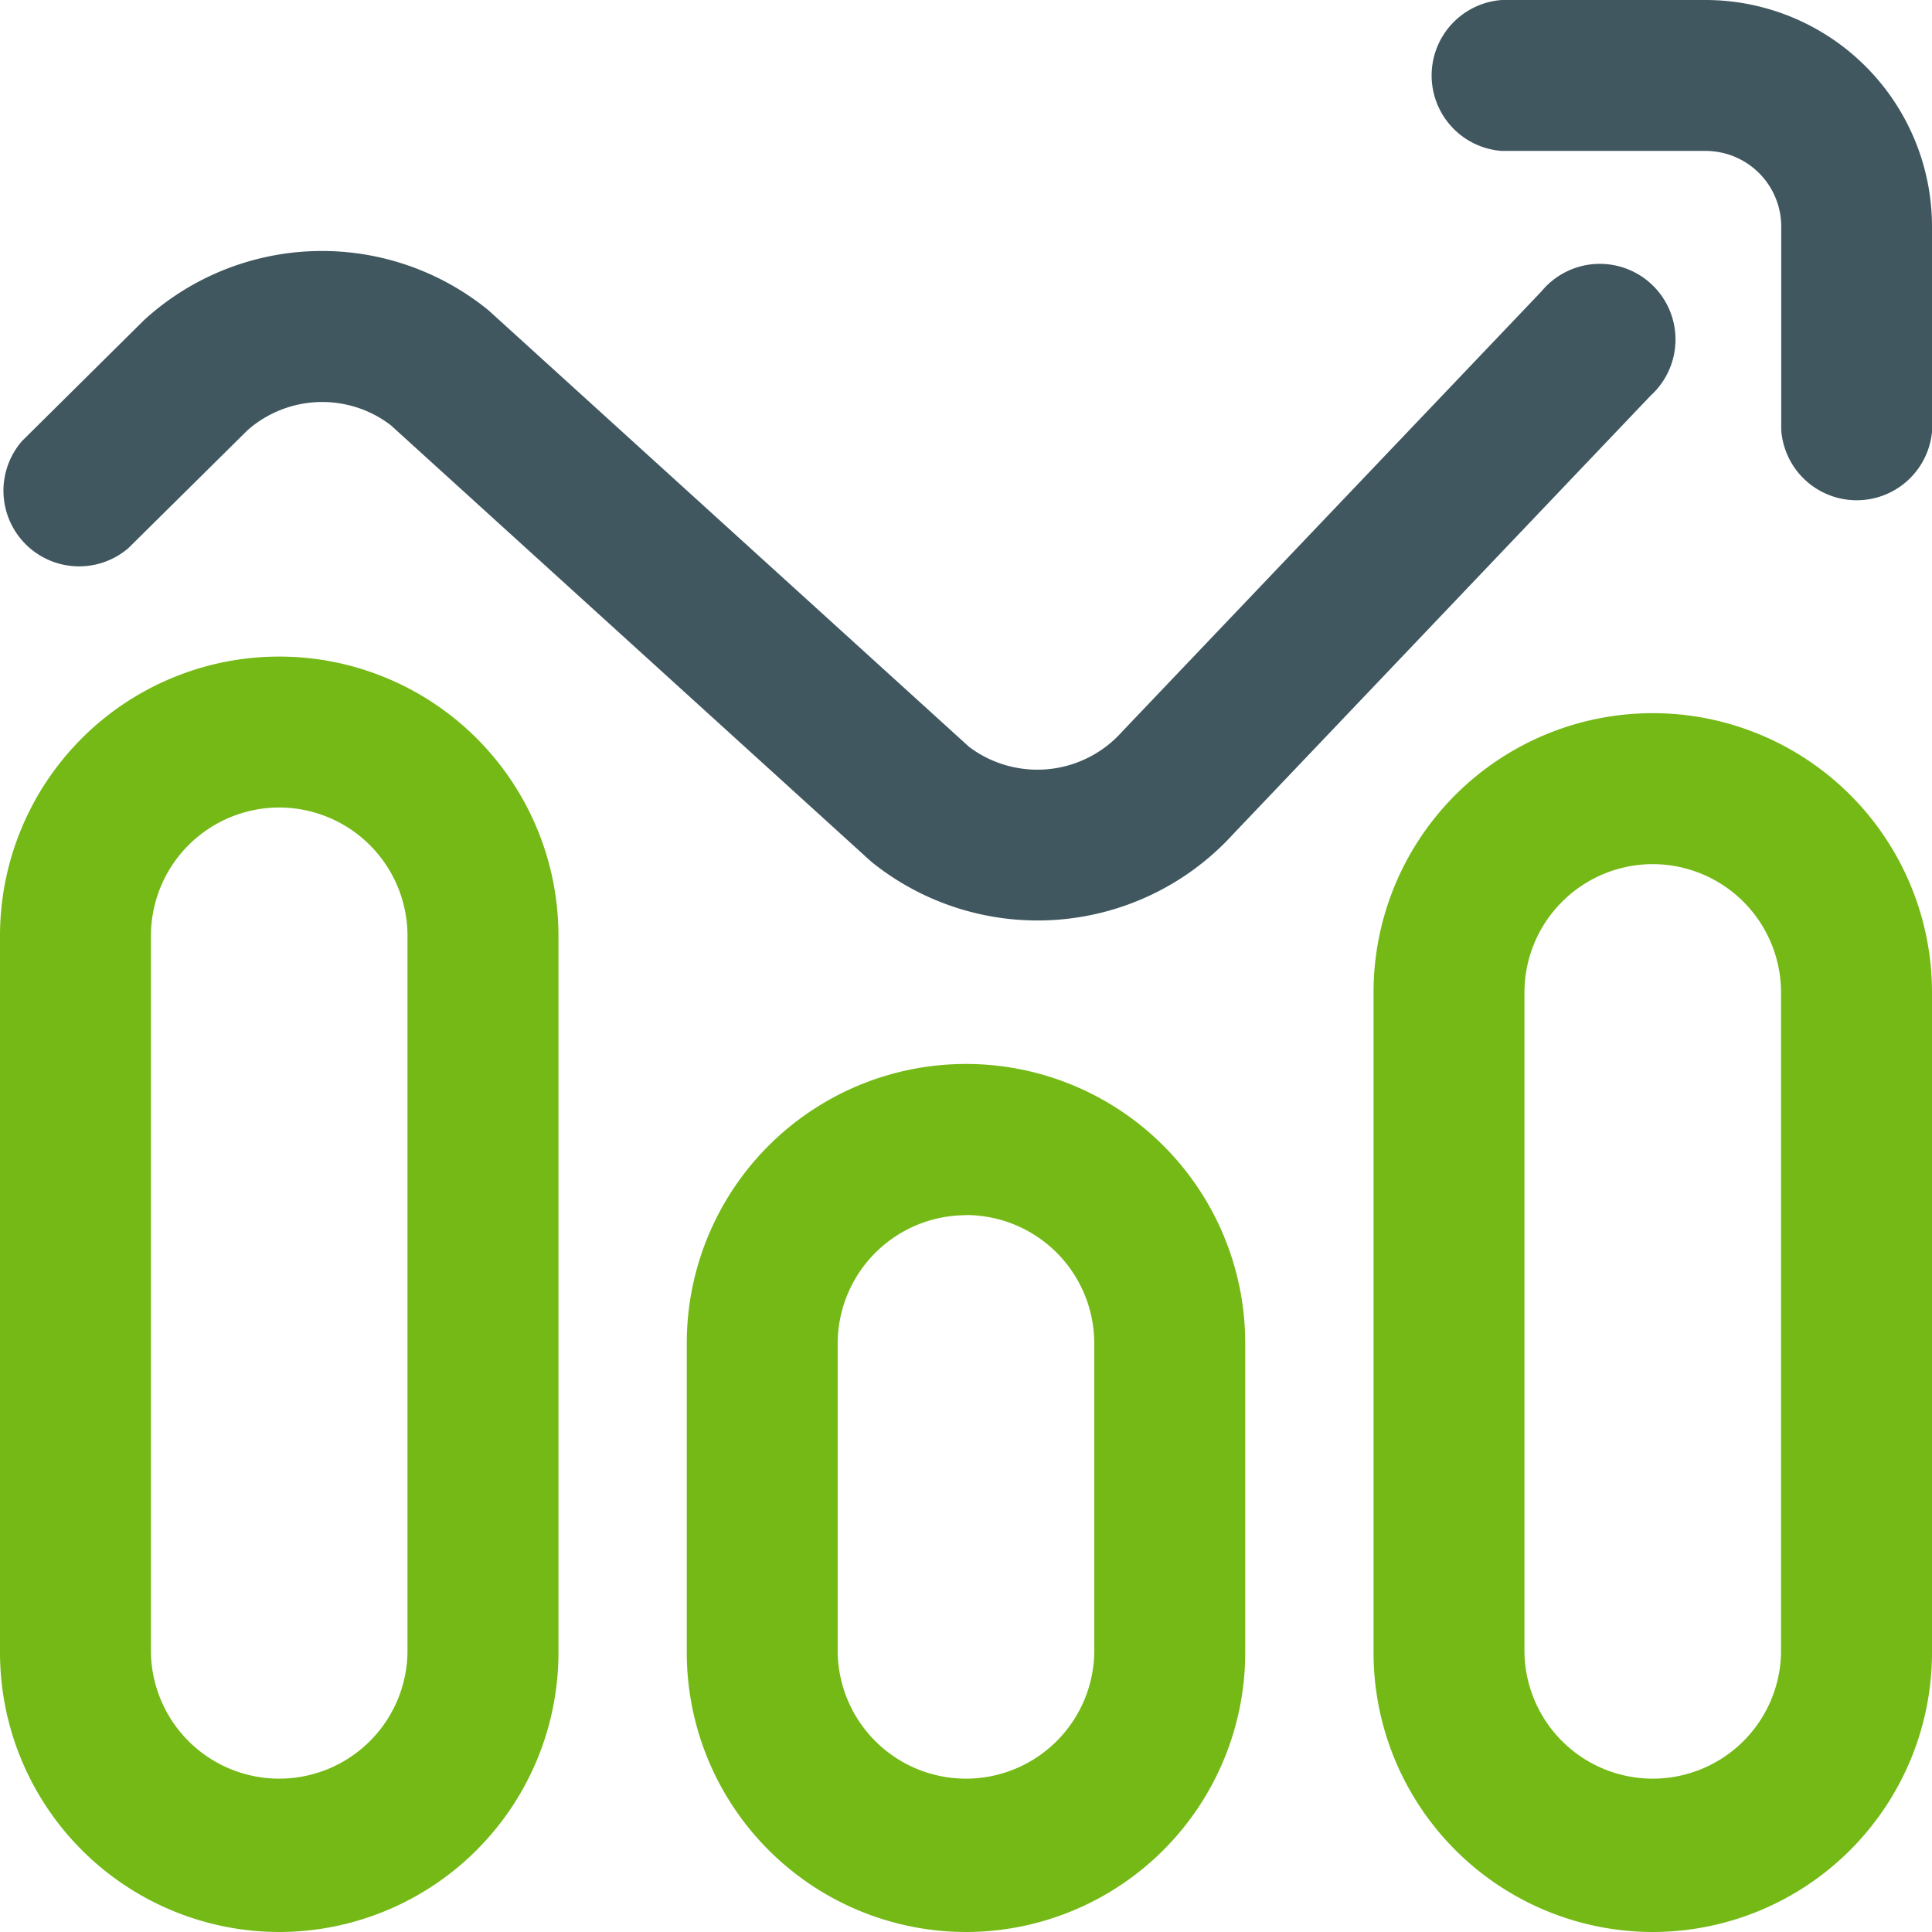
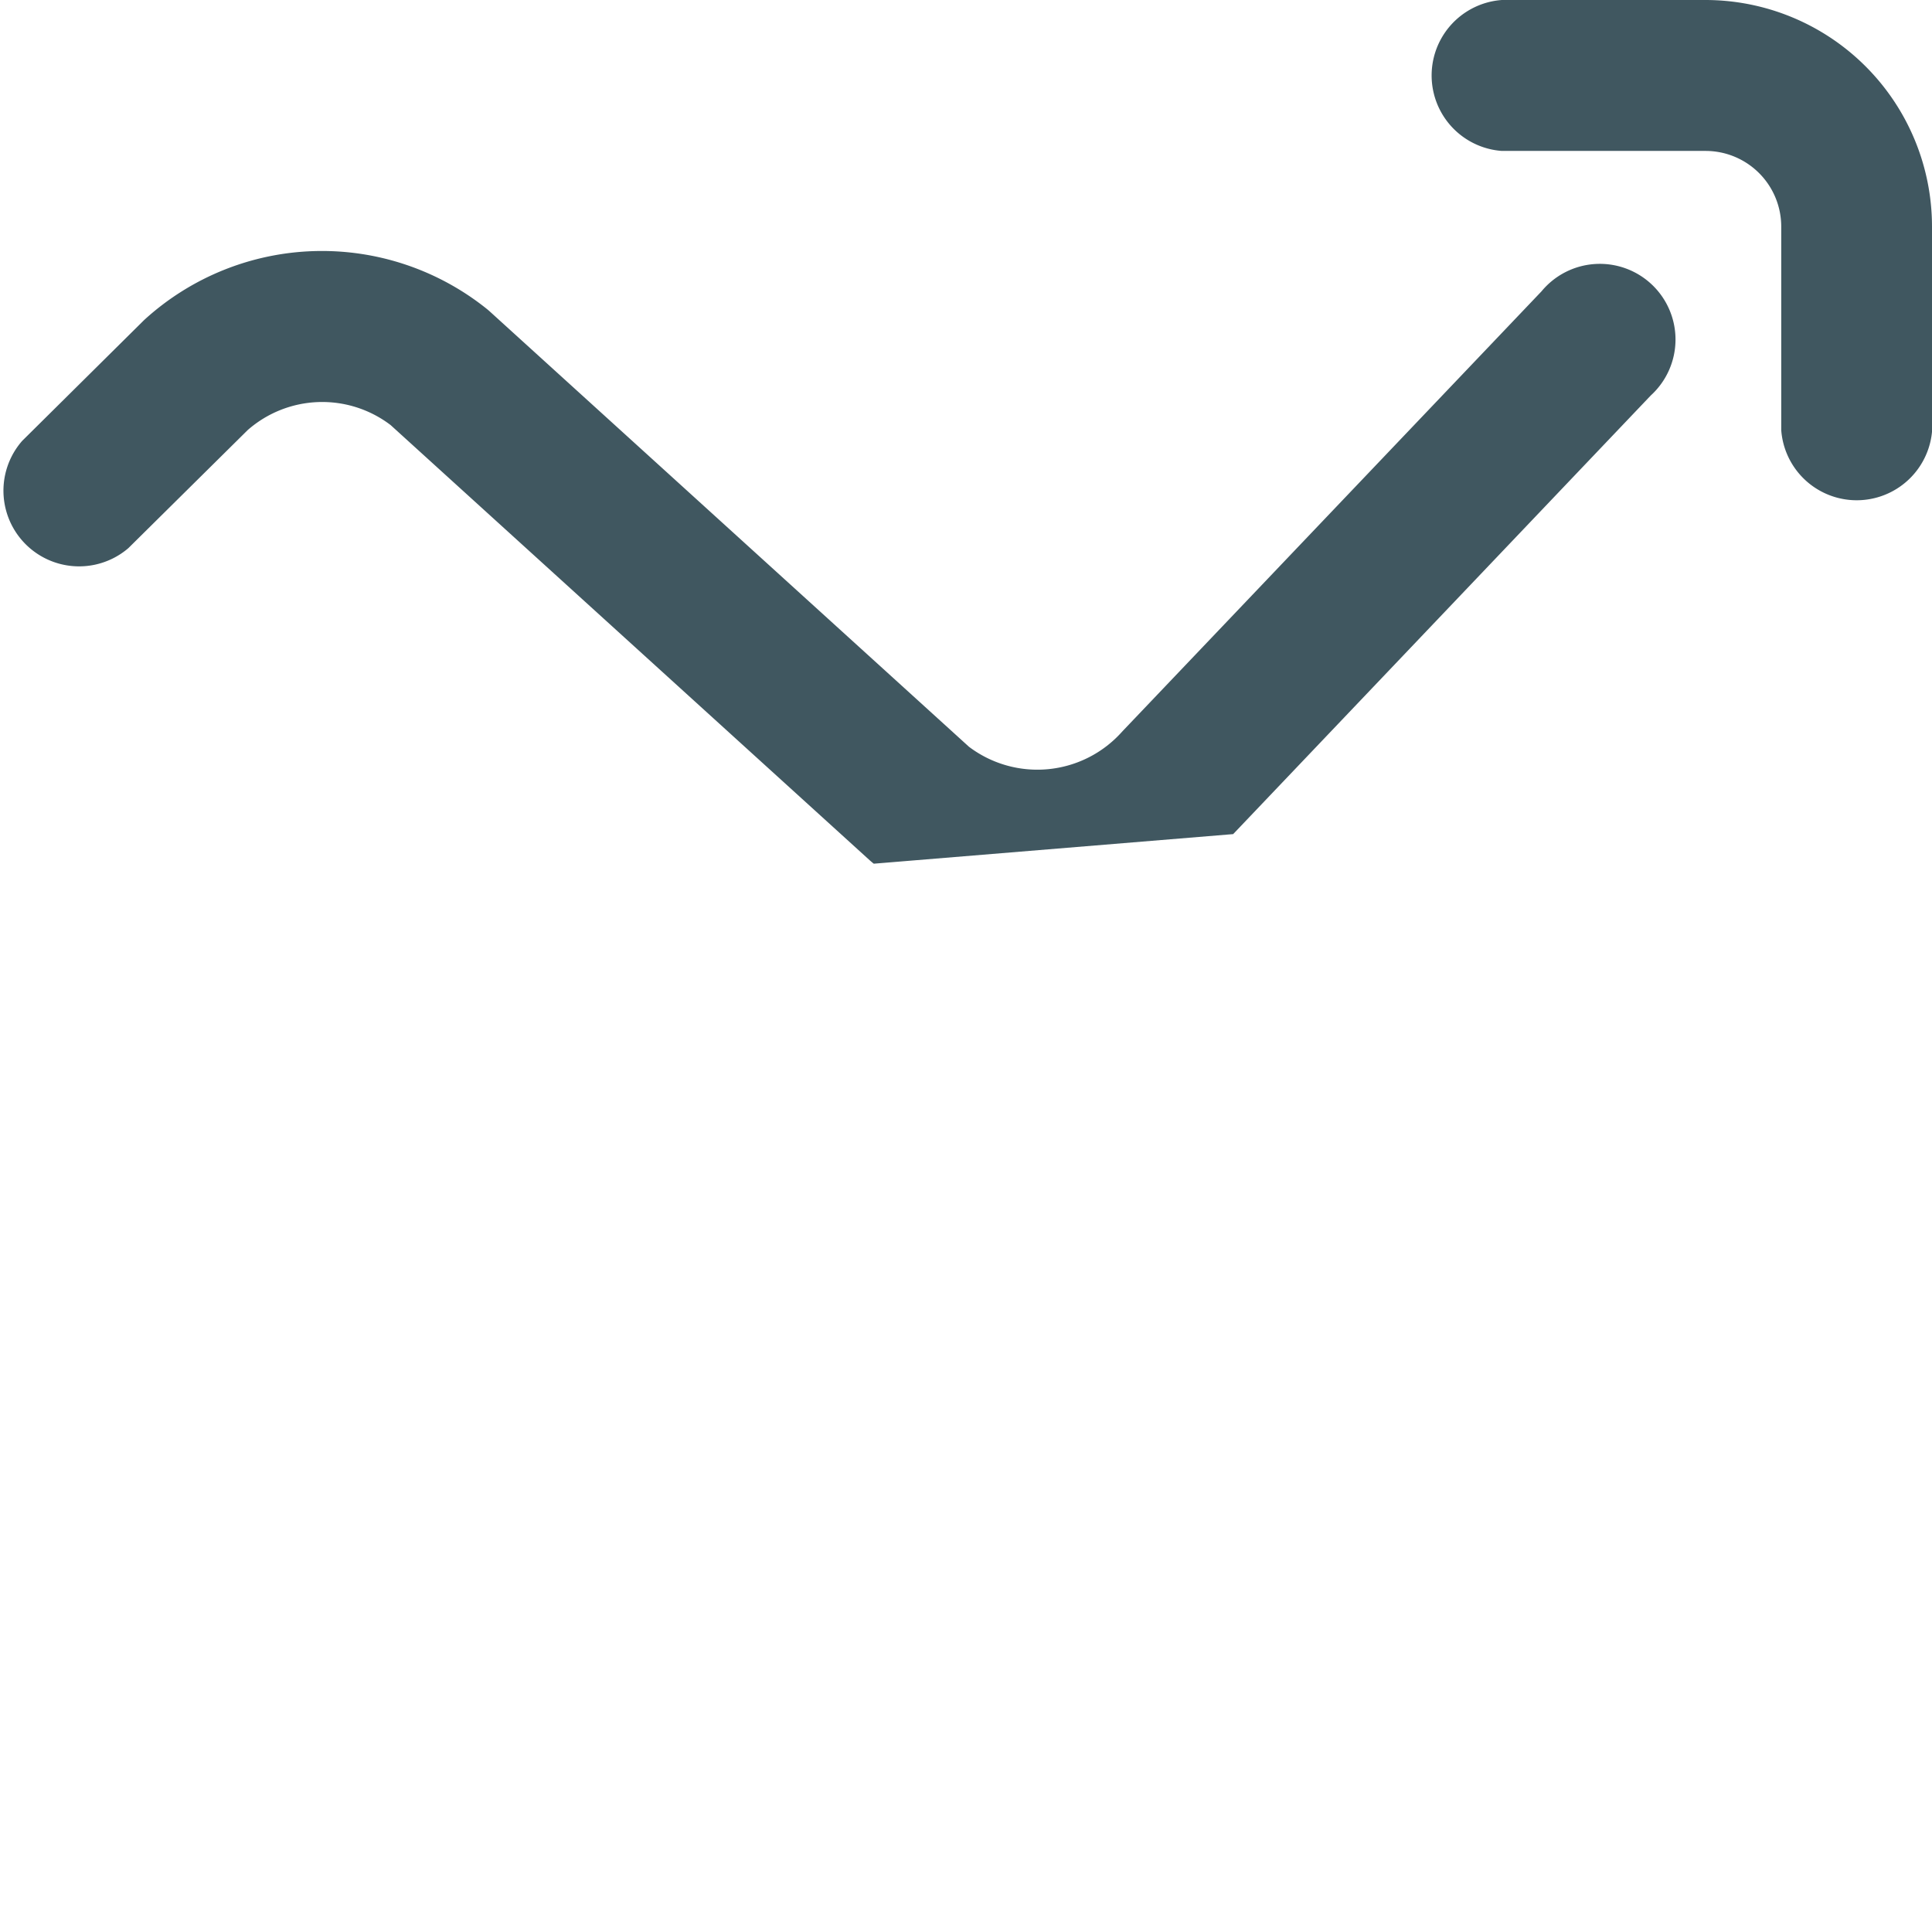
<svg xmlns="http://www.w3.org/2000/svg" width="48.516" height="48.516" viewBox="0 0 48.516 48.516">
  <g id="Campaign_Optimized" data-name="Campaign Optimized" transform="translate(28.148 -1476.851)">
-     <path id="_2657906" data-name="2657906" d="M30.967,20.946,41.455,9.93A1.9,1.9,0,1,0,38.71,7.316L28.2,18.35l-.036.039a2.849,2.849,0,0,1-3.832.363L12.3,7.822q-.048-.043-.1-.084a6.617,6.617,0,0,0-8.55.271c-.022.02-.044.041-.065.062l-3.028,3a1.9,1.9,0,0,0,2.665,2.695L6.22,10.8a2.836,2.836,0,0,1,3.59-.125l12.032,10.93q.048.043.1.084a6.646,6.646,0,0,0,9.026-.744ZM48.516,10.8V5.685A5.692,5.692,0,0,0,42.83,0H37.713a1.9,1.9,0,0,0,0,3.79H42.83a1.9,1.9,0,0,1,1.9,1.9V10.8a1.9,1.9,0,0,0,3.79,0Z" transform="translate(-28.148 1476.851)" fill="#405760" />
-     <path id="_2657906-2" data-name="2657906" d="M7.012,48.516A7.02,7.02,0,0,1,0,41.5v-18a7.012,7.012,0,0,1,14.024,0v18A7.02,7.02,0,0,1,7.012,48.516Zm0-28.238A3.225,3.225,0,0,0,3.79,23.5v18a3.222,3.222,0,0,0,6.443,0v-18A3.225,3.225,0,0,0,7.012,20.278ZM24.258,48.516A7.02,7.02,0,0,1,17.246,41.5v-7.77a7.012,7.012,0,0,1,14.024,0V41.5A7.02,7.02,0,0,1,24.258,48.516Zm0-18a3.225,3.225,0,0,0-3.222,3.222V41.5a3.222,3.222,0,0,0,6.443,0v-7.77A3.225,3.225,0,0,0,24.258,30.512Zm17.246,18A7.02,7.02,0,0,1,34.492,41.5V24.921a7.012,7.012,0,1,1,14.024,0V41.5A7.02,7.02,0,0,1,41.5,48.516Zm0-26.816a3.225,3.225,0,0,0-3.222,3.222V41.5a3.222,3.222,0,0,0,6.443,0V24.921A3.225,3.225,0,0,0,41.5,21.7Z" transform="translate(-28.148 1476.851)" fill="#74b916" />
+     <path id="_2657906" data-name="2657906" d="M30.967,20.946,41.455,9.93A1.9,1.9,0,1,0,38.71,7.316L28.2,18.35l-.036.039a2.849,2.849,0,0,1-3.832.363L12.3,7.822q-.048-.043-.1-.084a6.617,6.617,0,0,0-8.55.271c-.022.02-.044.041-.065.062l-3.028,3a1.9,1.9,0,0,0,2.665,2.695L6.22,10.8a2.836,2.836,0,0,1,3.59-.125l12.032,10.93q.048.043.1.084ZM48.516,10.8V5.685A5.692,5.692,0,0,0,42.83,0H37.713a1.9,1.9,0,0,0,0,3.79H42.83a1.9,1.9,0,0,1,1.9,1.9V10.8a1.9,1.9,0,0,0,3.79,0Z" transform="translate(-28.148 1476.851)" fill="#405760" />
  </g>
</svg>